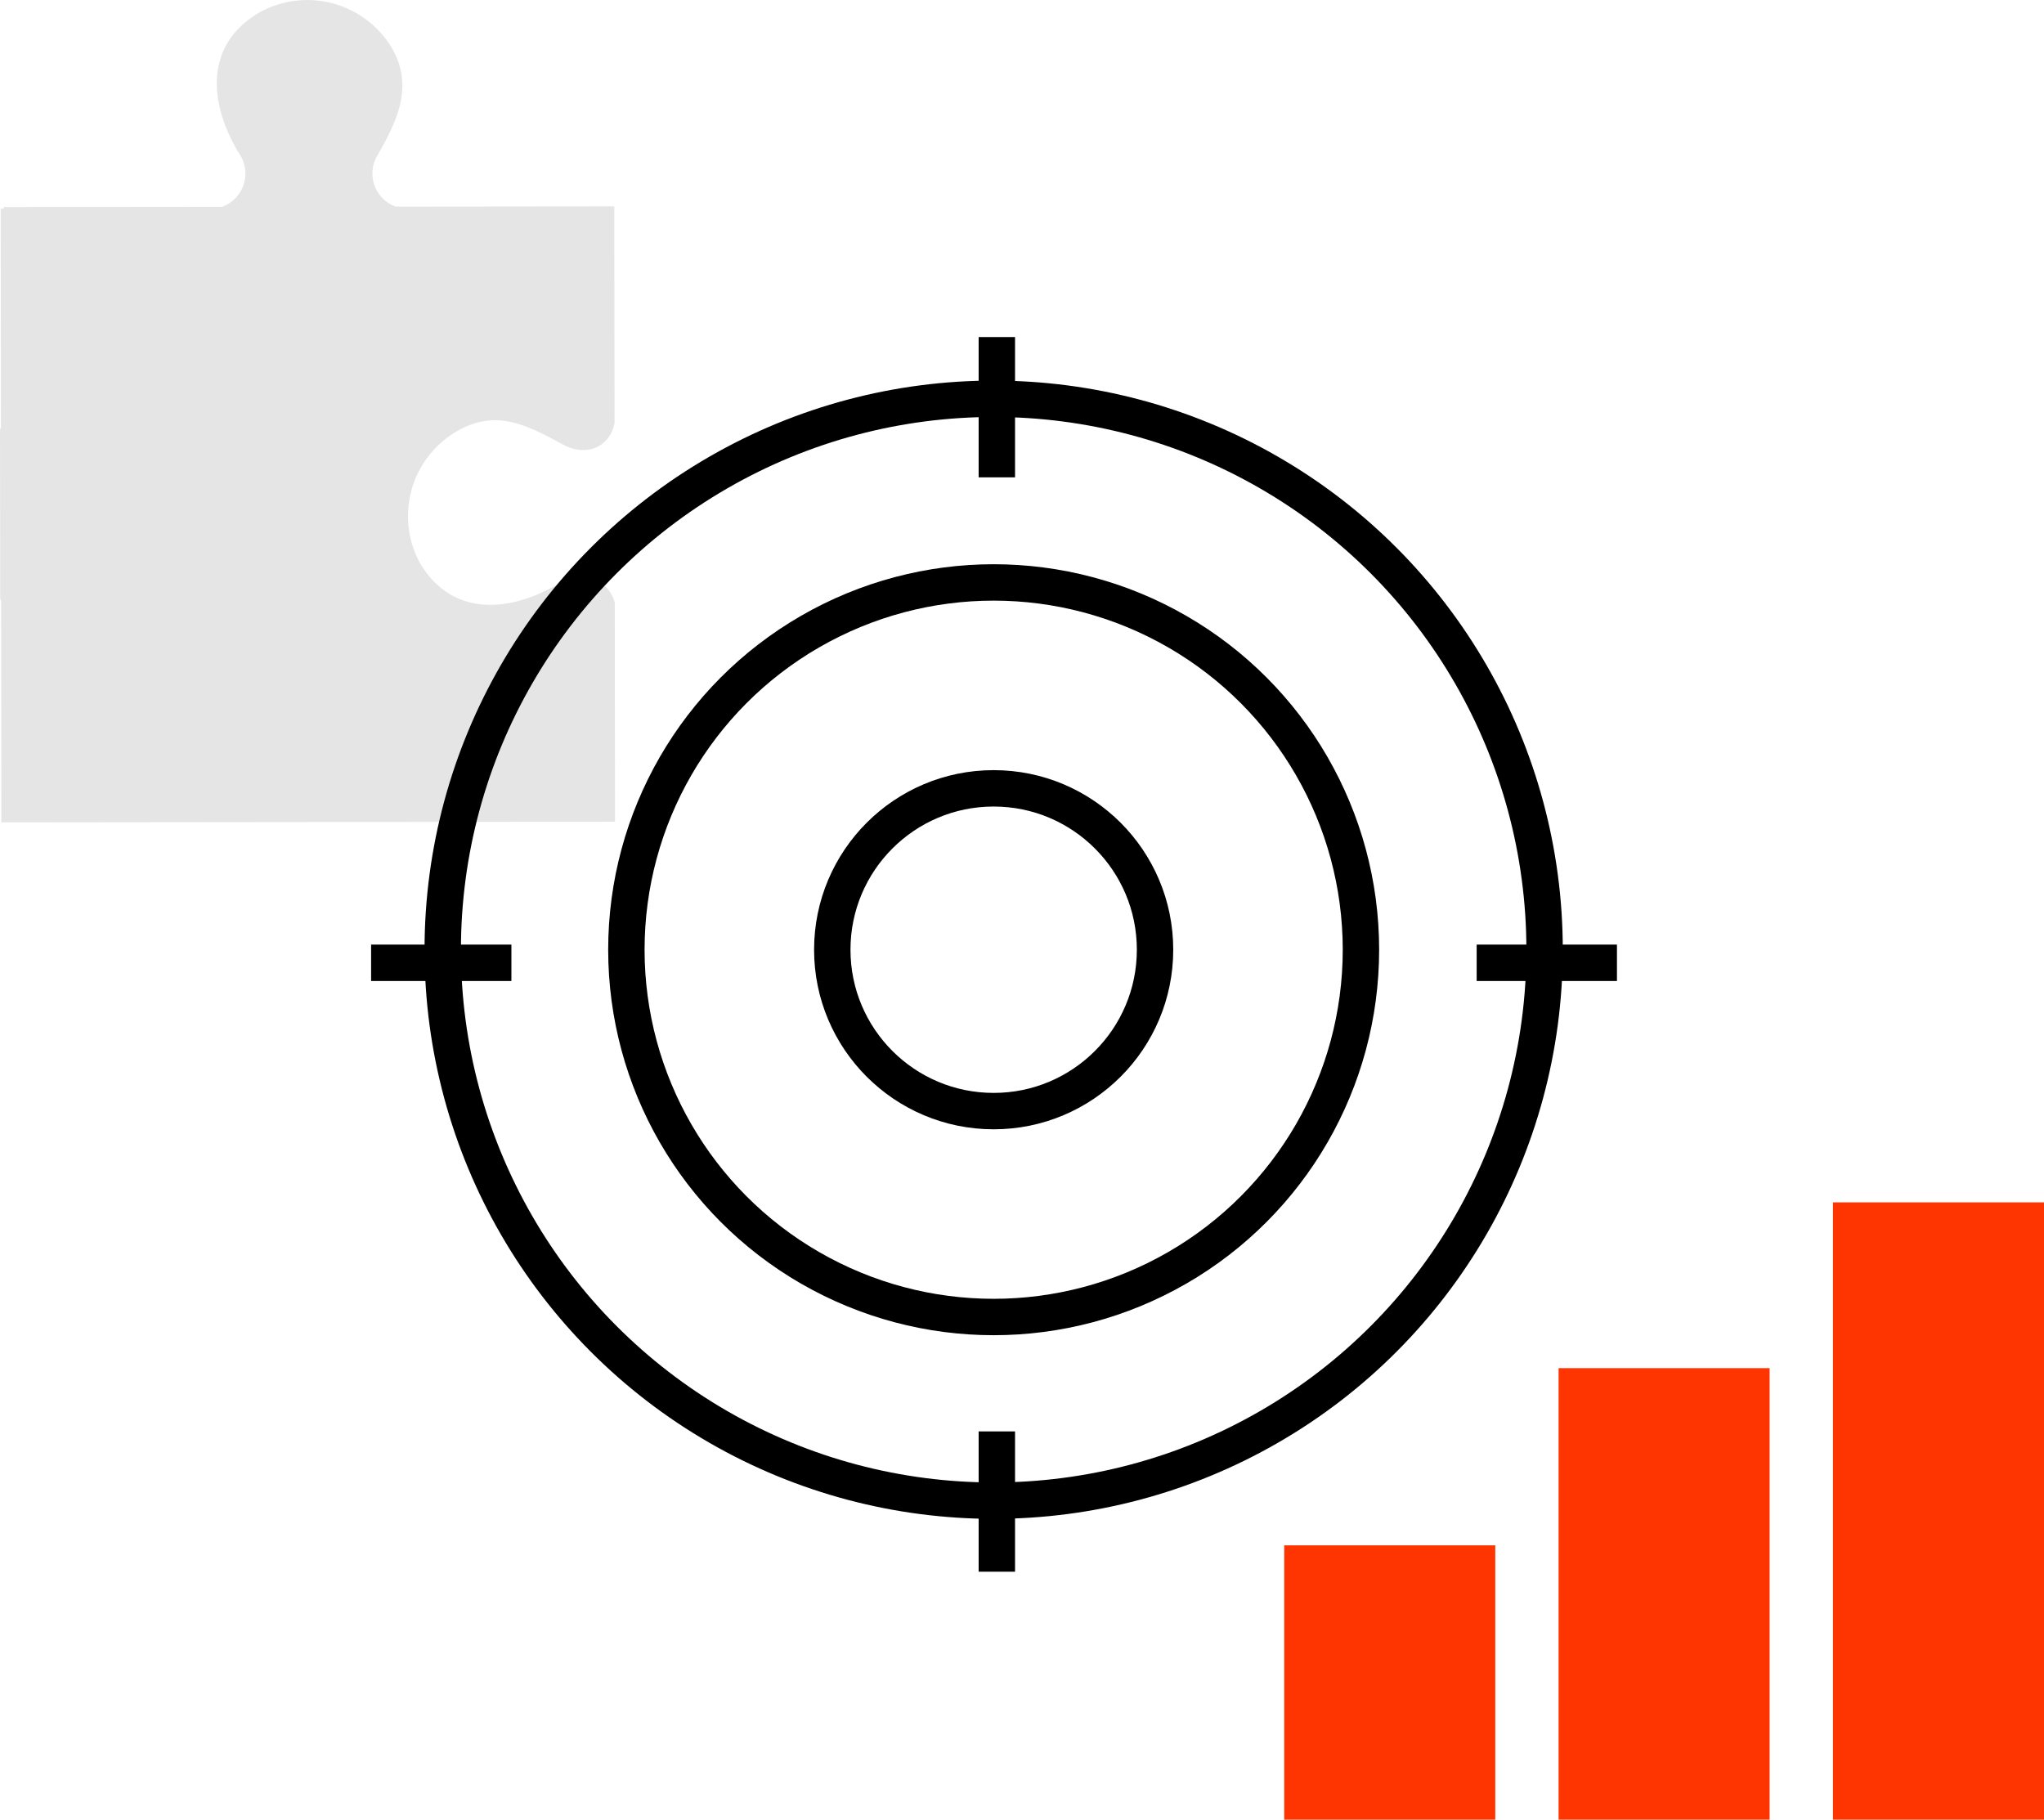
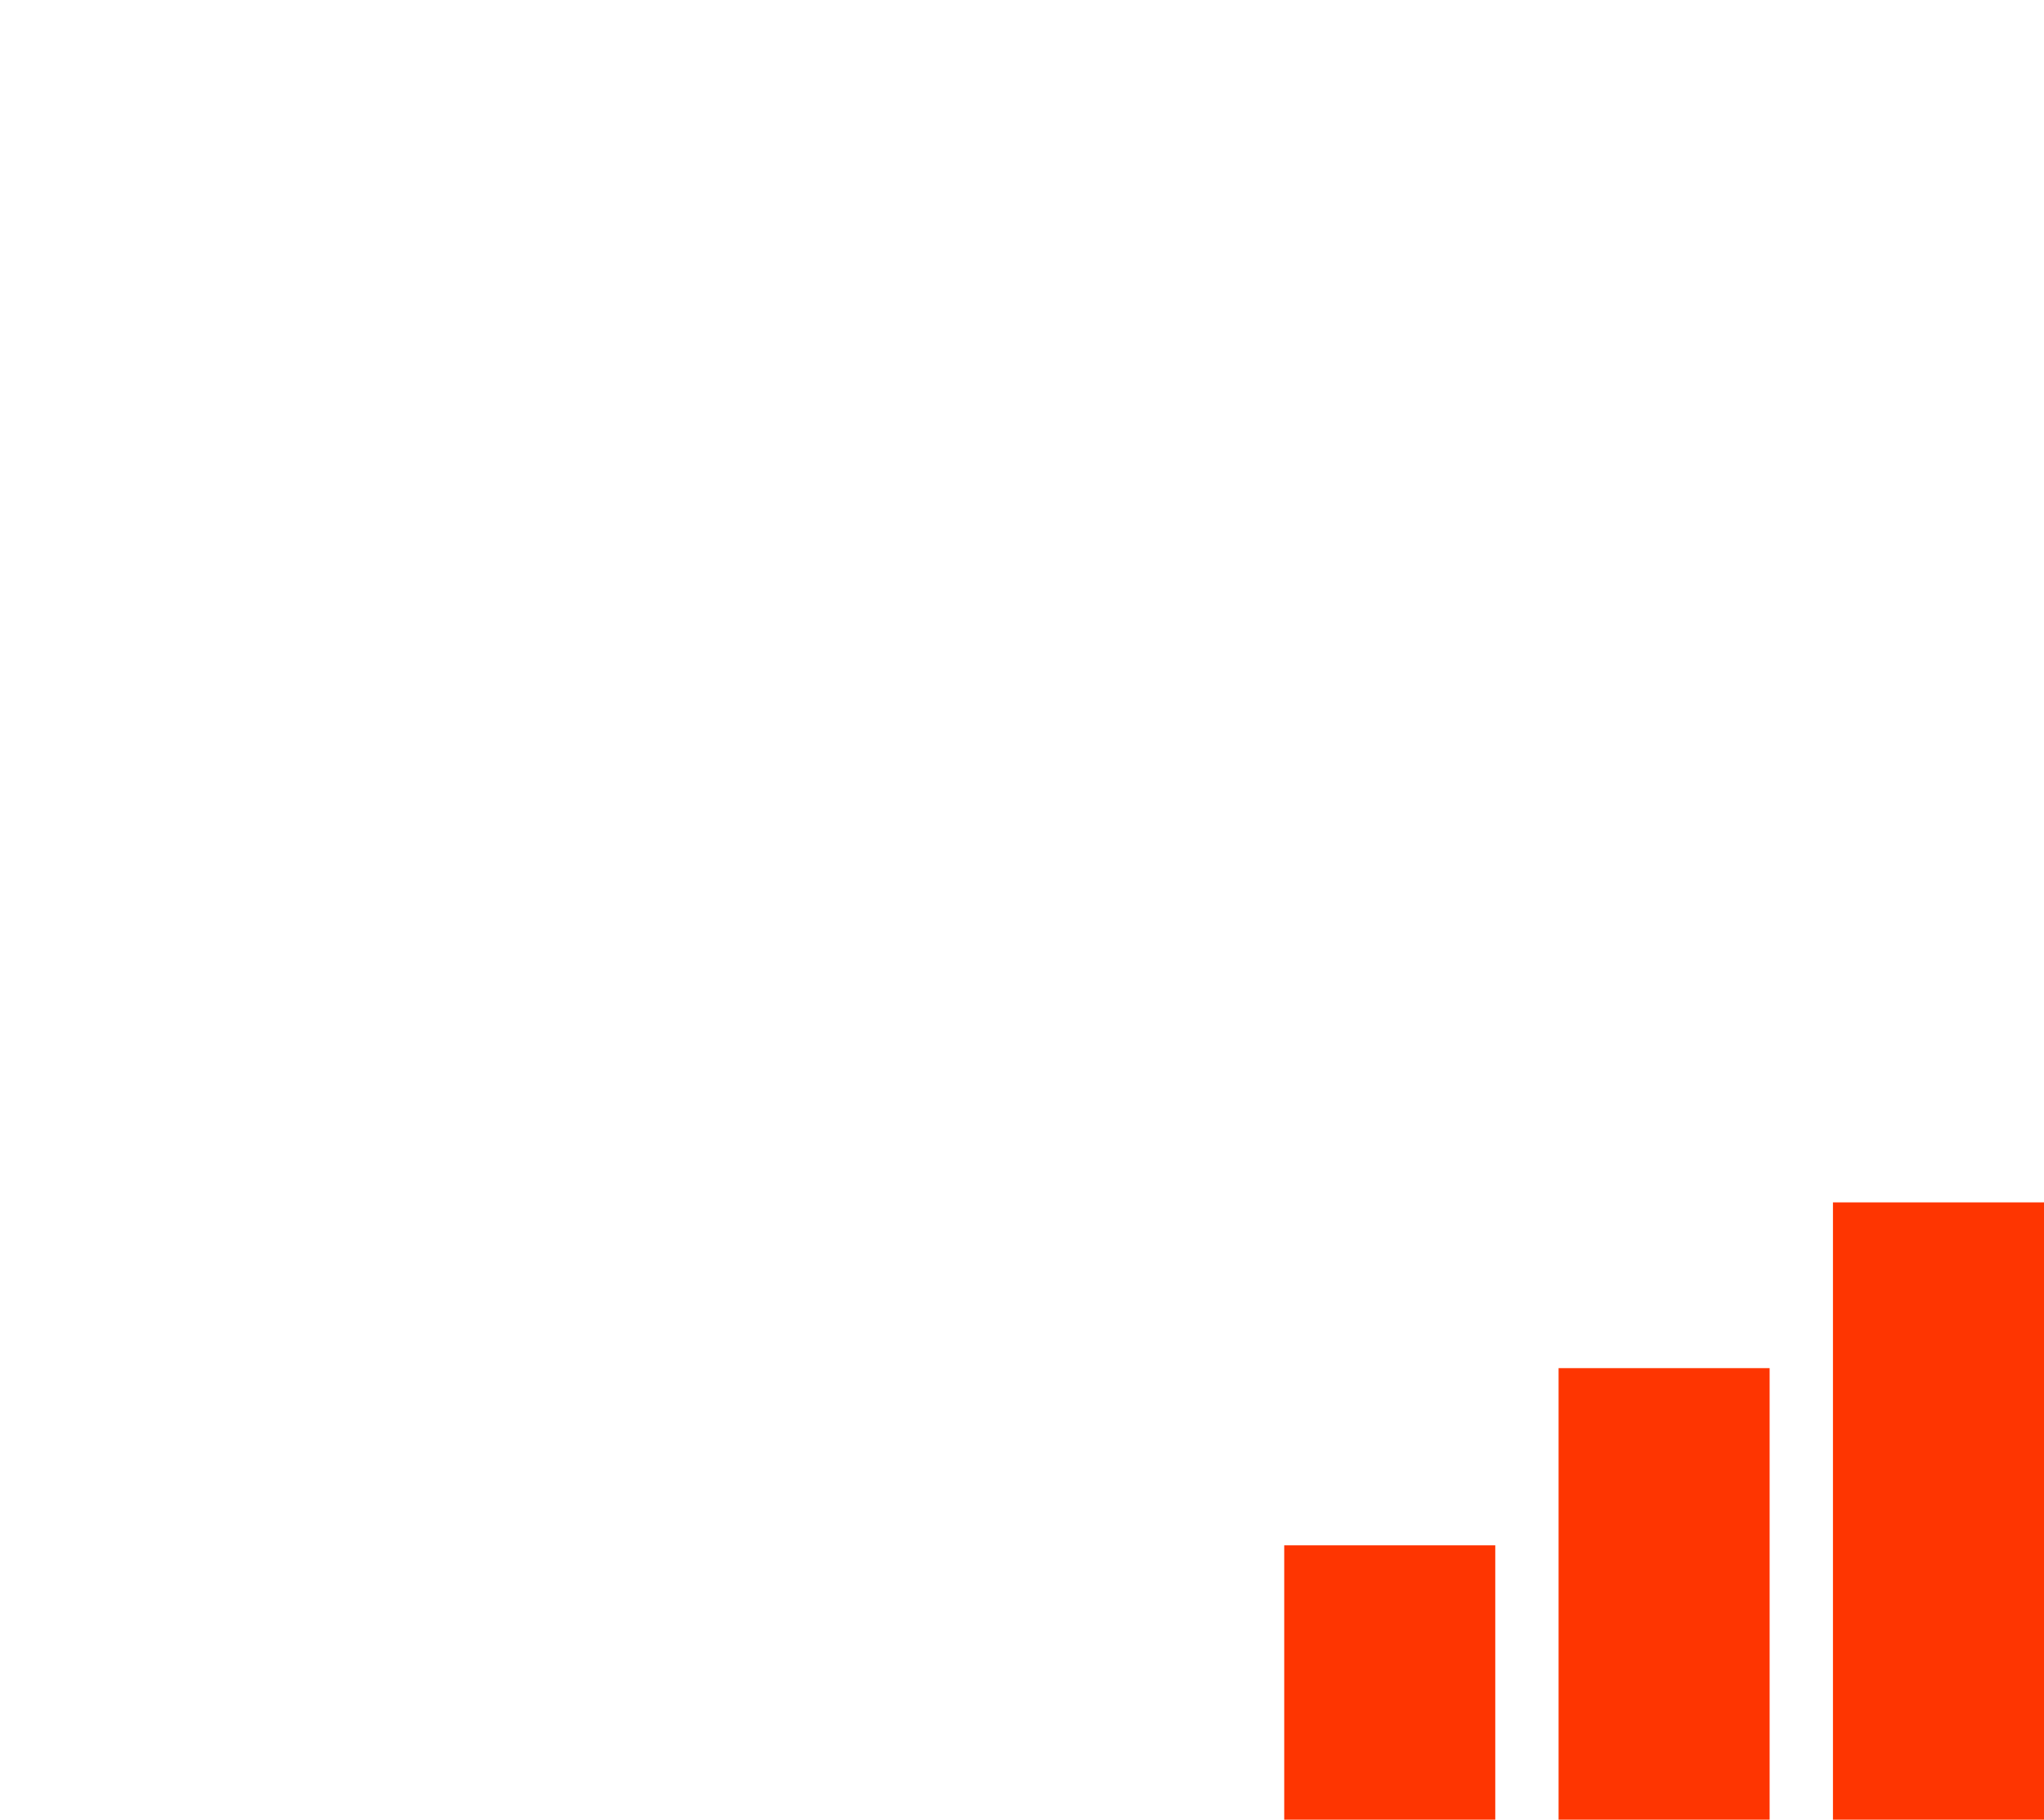
<svg xmlns="http://www.w3.org/2000/svg" width="168.492" height="150">
-   <path d="M50.659 34.882c-.413 2.005-2.352 2.791-4.242 1.767-2.863-1.55-5.4-2.93-8.56-1.21a8.091 8.091 0 00-3.258 10.943c2.737 4.645 7.709 4.07 11.728 1.56a2.9 2.9 0 014.349 1.749l.013 10.689.008 7.105v.25l-5.755.007-42.648.045H.115v-.25l-.007-6.562-.013-11.426c-.023-.064-.051-.126-.078-.188L.002 35.408c.027-.06.054-.118.077-.181L.058 17.204h.25v-.139l6.561-.007 11.426-.012a2.9 2.9 0 001.494-4.271c-2.509-4.02-3.085-8.991 1.561-11.728a8.12 8.12 0 0111.031 3.044c1.72 3.16.314 5.945-1.3 8.773a2.9 2.9 0 001.533 4.166l18.024-.019.008 7.408z" fill="#e5e5e5" />
  <g transform="translate(36.496 32.873)" fill="none" stroke="#000" stroke-miterlimit="10" stroke-width="3">
-     <circle cx="45.414" cy="45.414" r="45.414" />
-     <circle cx="30.276" cy="30.276" r="30.276" transform="translate(15.138 15.138)" />
-     <circle cx="13.303" cy="13.303" r="13.303" transform="translate(32.111 32.111)" />
-   </g>
+     </g>
  <path d="M128.478 112.777h17.397V150h-17.397zm-22.616 14.606h17.397v22.616h-17.397zm45.233-28.27h17.397V150h-17.397z" fill="#fe3501" />
-   <path fill="none" stroke="#000" stroke-miterlimit="10" stroke-width="3" d="M82.172 39.349V27.784m0 101.774v-11.565m39.553-38.628h11.565m-102.699 0h11.565" />
</svg>